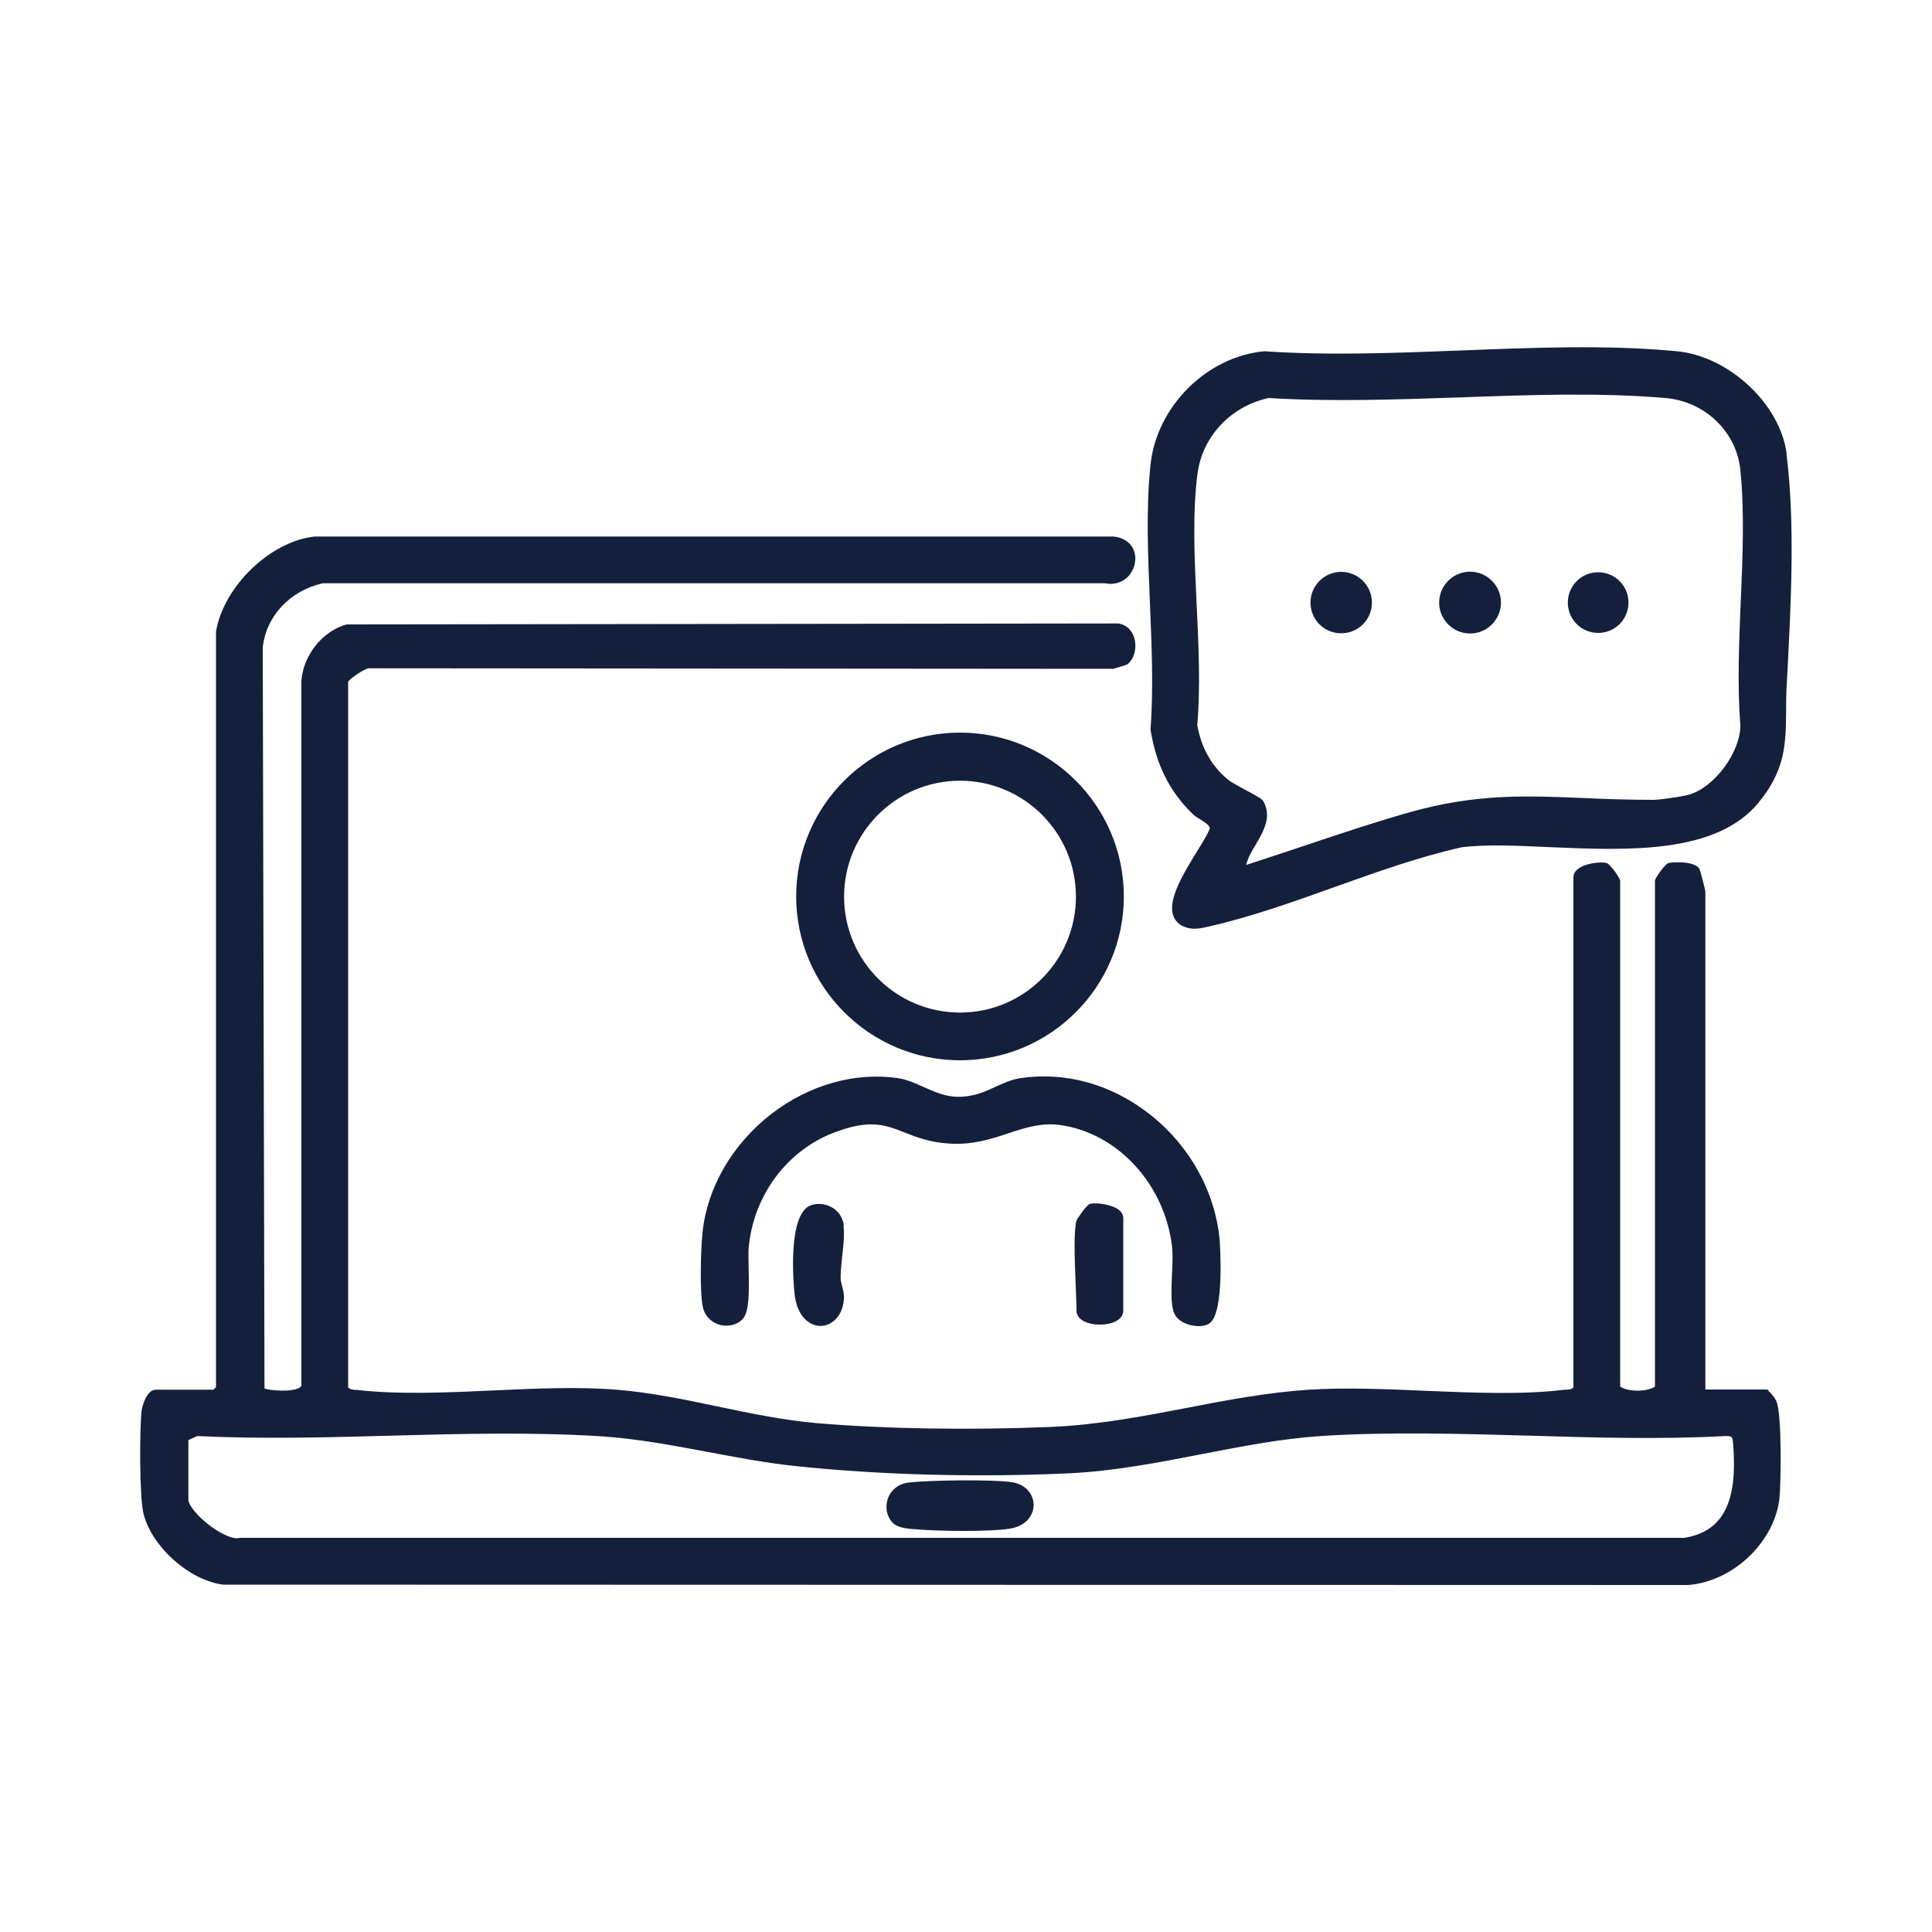
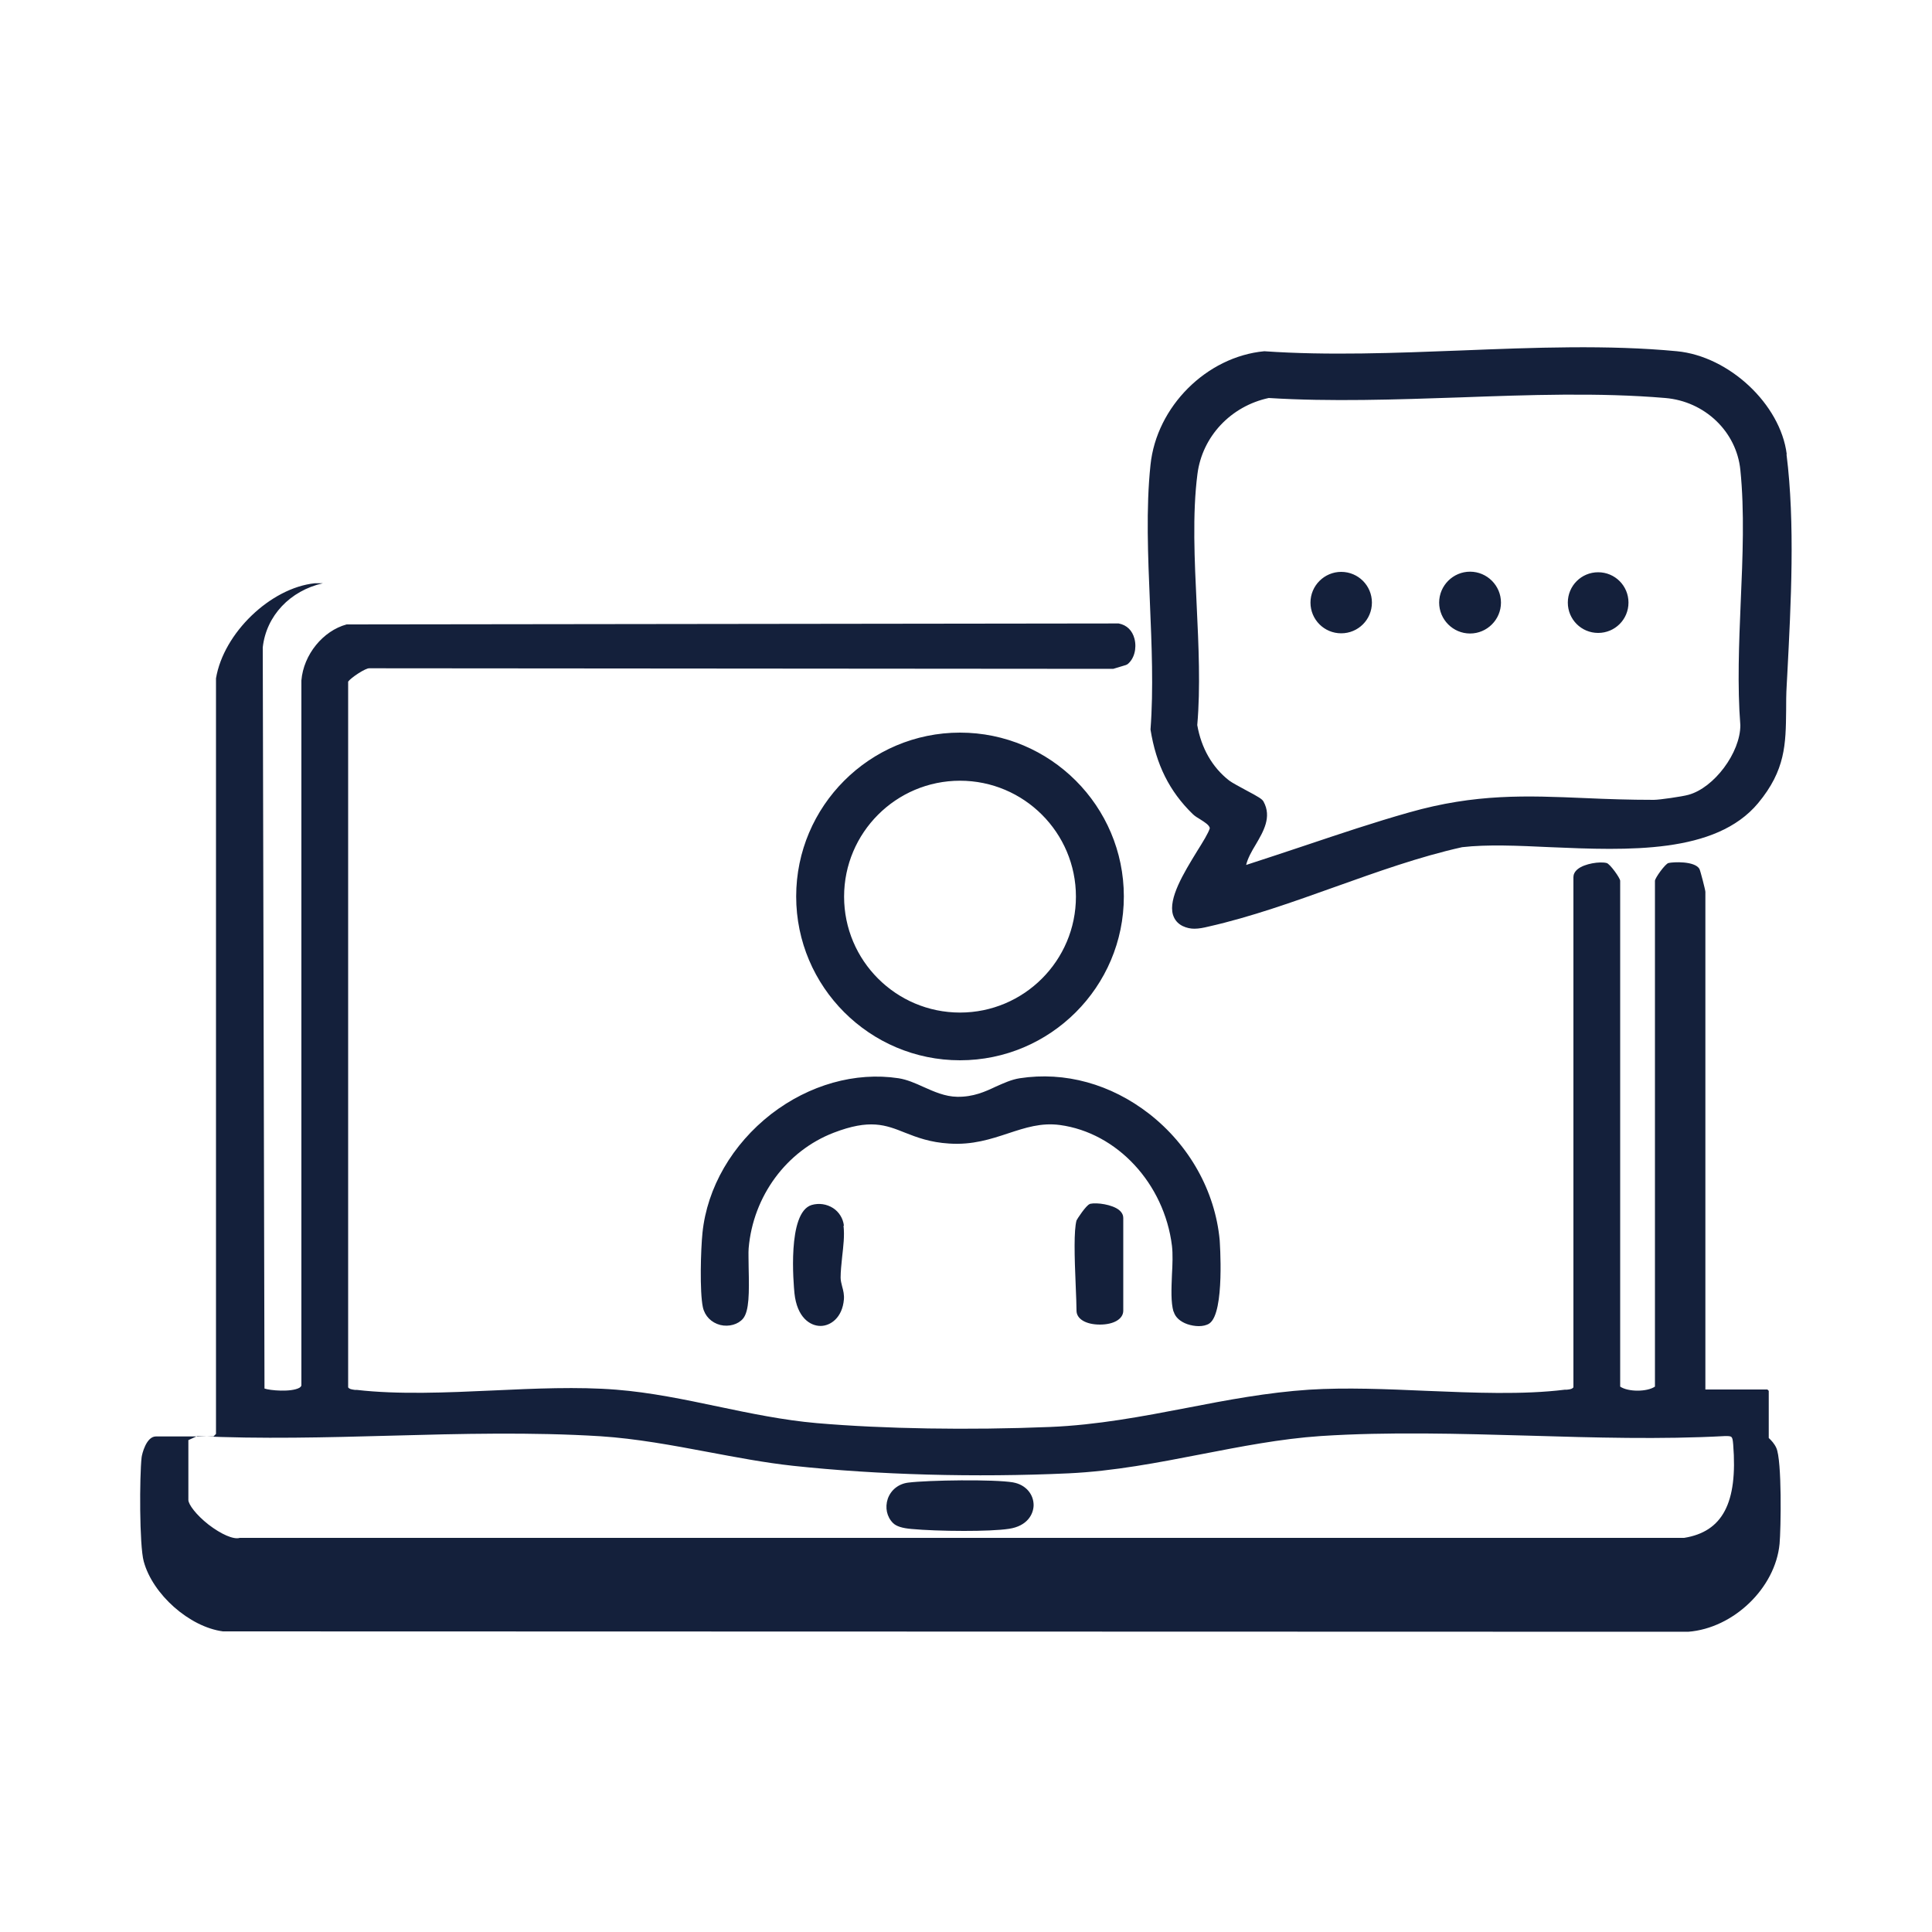
<svg xmlns="http://www.w3.org/2000/svg" id="Layer_1" data-name="Layer 1" viewBox="0 0 100 100">
  <defs>
    <style>
      .cls-1 {
        fill: #14203b;
      }
    </style>
  </defs>
-   <path class="cls-1" d="M52.45,76.73c-.98-.17-4.41-.12-5.44.01-.5.06-.9.38-1.06.84-.15.45-.05.93.27,1.25.17.17.48.27.97.31.63.06,1.69.1,2.7.1.93,0,1.82-.03,2.34-.11.93-.14,1.26-.74,1.27-1.22,0-.59-.43-1.07-1.06-1.18ZM56.41,62.32c-.19.05-.68.81-.69.85h0c-.14.52-.11,1.81-.04,3.43.02.5.04.95.04,1.24,0,.43.49.72,1.21.72s1.21-.29,1.21-.72v-4.8c0-.11-.04-.27-.23-.42-.35-.27-1.12-.39-1.49-.31ZM60.75,67.89c.08.29.34.52.71.65.18.06.39.1.59.1s.4-.04.55-.14c.81-.56.53-4.28.53-4.32-.24-2.53-1.57-4.91-3.65-6.53-1.98-1.54-4.36-2.2-6.7-1.84-.44.07-.82.25-1.23.43-.57.27-1.17.54-2,.53-.64-.01-1.21-.27-1.75-.51-.44-.2-.85-.38-1.29-.45-2.24-.34-4.63.34-6.59,1.85-2.02,1.57-3.32,3.81-3.56,6.15-.09.87-.15,3.05.02,3.85.1.46.44.8.9.92.45.11.93-.03,1.18-.33.32-.39.32-1.33.29-2.62,0-.41-.02-.79,0-1.02.23-2.7,1.96-5.04,4.4-5.98,1.87-.72,2.68-.41,3.7,0,.61.24,1.29.5,2.28.56,1.21.08,2.15-.23,3.06-.53.88-.29,1.7-.56,2.67-.43,2.96.4,5.4,3.03,5.8,6.25.05.42.03.97,0,1.5-.03.74-.06,1.43.08,1.91ZM91.55,71.99l-.07-.07h-3.21v-25.76c0-.09-.26-1.1-.31-1.19-.25-.41-1.35-.36-1.6-.3-.17.04-.7.78-.7.92v26.18c-.41.28-1.39.28-1.8,0v-26.18c0-.14-.53-.88-.7-.92-.36-.09-1.14.03-1.49.31-.19.15-.23.31-.23.42v26.41c-.07.08-.14.1-.34.12h-.1c-2.18.27-4.71.16-7.17.06-2.05-.09-4.17-.18-6.07-.06-2.14.14-4.27.54-6.32.94-2.29.44-4.65.89-7.1.99-4.19.17-8.59.1-12.07-.2-1.72-.15-3.45-.51-5.12-.86-1.71-.36-3.48-.73-5.25-.87-2-.16-4.22-.06-6.37.04-2.41.11-4.91.22-7.07-.03h-.1c-.19-.03-.27-.04-.34-.13v-36.53c.15-.21.91-.71,1.1-.69l38.5.03.66-.2.08-.04c.34-.27.49-.81.36-1.32-.11-.42-.39-.71-.82-.79l-39.9.05h-.06c-1.22.33-2.23,1.56-2.34,2.9v36.48s0,.07-.1.13c-.43.24-1.54.14-1.81.04l-.09-38.36c.18-1.64,1.42-2.94,3.11-3.32h40.48c.51.1.97-.06,1.28-.44.29-.37.38-.87.21-1.28-.17-.4-.53-.65-1.05-.7H16.29c-2.29.24-4.72,2.58-5.11,4.92v39.11s-.09.09-.13.13h-2.98c-.5,0-.72.91-.74,1.08-.11.97-.12,4.56.11,5.39.46,1.7,2.36,3.39,4.1,3.62l75.84.02c2.34-.18,4.51-2.26,4.73-4.55.07-.75.13-4.33-.17-4.97-.1-.22-.26-.39-.39-.51ZM87.16,79.6H12.41c-.32.1-.97-.19-1.62-.69-.65-.51-1.04-1.05-1.04-1.27v-3.1l.46-.21c3.29.16,6.72.07,10.03-.02,3.59-.1,7.31-.19,10.84.03,1.85.12,3.73.47,5.54.81,1.45.27,2.95.56,4.43.72,4.37.47,9.43.61,14.25.39,2.36-.11,4.66-.56,6.88-.99,2.02-.39,4.1-.8,6.17-.94,3.51-.23,7.22-.12,10.81-.02,3.35.1,6.82.2,10.13.02.37,0,.38,0,.42.44.24,3.02-.55,4.51-2.54,4.83ZM58.17,46.4c0-4.68-3.81-8.48-8.48-8.48s-8.48,3.8-8.48,8.48,3.81,8.48,8.48,8.48,8.48-3.8,8.48-8.48ZM43.69,46.41c0-3.31,2.69-6,6-6s6,2.69,6,6-2.69,6-6,6-6-2.69-6-6ZM82.72,29.62c-.87,0-1.57.7-1.57,1.57s.7,1.57,1.57,1.57,1.57-.7,1.57-1.57-.7-1.57-1.57-1.57ZM92.48,23.5c-.33-2.58-2.98-5.06-5.68-5.32-3.55-.34-7.42-.19-11.17-.04-3.39.13-6.9.27-10.19.04-2.99.28-5.58,2.87-5.89,5.88-.24,2.25-.13,4.74-.03,7.15.09,2.18.19,4.43.03,6.55.29,1.82.98,3.2,2.18,4.37.11.11.26.2.41.29.22.14.46.29.48.45-.08.26-.36.71-.66,1.19-.7,1.14-1.49,2.44-1.25,3.28.08.26.24.46.5.59.21.1.41.14.61.14.24,0,.48-.05.73-.11,2.21-.5,4.41-1.29,6.54-2.05,2.16-.77,4.38-1.57,6.59-2.06,1.29-.15,2.88-.08,4.57,0,4.01.17,8.55.36,10.75-2.28,1.42-1.71,1.43-3.06,1.45-4.78,0-.42,0-.86.03-1.34l.03-.55c.19-3.66.41-7.81-.04-11.38ZM90.1,31.14c-.09,2.15-.18,4.37-.02,6.4,0,1.42-1.36,3.24-2.69,3.6-.32.09-1.5.26-1.79.26-1.27,0-2.42-.04-3.54-.09-3.05-.13-5.68-.24-9.12.74-1.81.51-3.62,1.12-5.38,1.71-1.02.34-2.04.68-3.06,1.01.08-.34.28-.7.5-1.06.39-.67.84-1.42.4-2.22-.07-.13-.25-.24-.91-.59-.33-.18-.71-.38-.87-.5-.87-.68-1.44-1.67-1.65-2.87.17-1.94.07-4.11-.03-6.2-.11-2.32-.23-4.72.04-6.8.25-1.94,1.73-3.51,3.69-3.93,3.2.2,6.6.08,9.88-.03,3.56-.13,7.23-.26,10.64.03,2.05.17,3.69,1.74,3.89,3.72.22,2.14.12,4.53.02,6.83ZM76.09,29.59c-.88,0-1.6.72-1.6,1.6s.72,1.6,1.6,1.6,1.6-.72,1.6-1.6-.72-1.6-1.6-1.6ZM43.68,63.44c-.04-.37-.25-.71-.56-.91-.33-.21-.73-.27-1.11-.16-1.28.39-.93,4.13-.89,4.56.13,1.26.81,1.7,1.35,1.7,0,0,0,0,0,0,.52,0,1.13-.43,1.21-1.37.02-.24-.03-.46-.09-.67-.04-.16-.08-.31-.08-.46,0-.32.04-.69.08-1.08.06-.54.13-1.09.07-1.61ZM69.42,29.6c-.87,0-1.59.71-1.59,1.59s.71,1.59,1.59,1.59,1.59-.71,1.59-1.59-.71-1.59-1.59-1.59Z" />
+   <path class="cls-1" d="M52.45,76.73c-.98-.17-4.41-.12-5.44.01-.5.06-.9.38-1.06.84-.15.45-.05.93.27,1.25.17.17.48.27.97.31.63.06,1.69.1,2.7.1.93,0,1.82-.03,2.34-.11.93-.14,1.26-.74,1.27-1.22,0-.59-.43-1.07-1.06-1.18ZM56.41,62.32c-.19.05-.68.81-.69.85h0c-.14.52-.11,1.81-.04,3.43.02.5.04.95.04,1.24,0,.43.49.72,1.21.72s1.21-.29,1.21-.72v-4.8c0-.11-.04-.27-.23-.42-.35-.27-1.12-.39-1.49-.31ZM60.75,67.89c.08.29.34.52.71.65.18.06.39.1.59.1s.4-.04.55-.14c.81-.56.53-4.28.53-4.32-.24-2.53-1.57-4.91-3.65-6.53-1.98-1.54-4.36-2.2-6.7-1.84-.44.07-.82.25-1.23.43-.57.27-1.17.54-2,.53-.64-.01-1.21-.27-1.75-.51-.44-.2-.85-.38-1.29-.45-2.24-.34-4.63.34-6.59,1.85-2.02,1.57-3.32,3.81-3.56,6.15-.09.87-.15,3.05.02,3.85.1.46.44.8.9.92.45.11.93-.03,1.18-.33.32-.39.32-1.33.29-2.62,0-.41-.02-.79,0-1.02.23-2.7,1.96-5.04,4.4-5.98,1.87-.72,2.68-.41,3.7,0,.61.24,1.29.5,2.28.56,1.21.08,2.15-.23,3.06-.53.88-.29,1.7-.56,2.67-.43,2.96.4,5.4,3.03,5.8,6.25.05.42.03.97,0,1.5-.03.74-.06,1.43.08,1.91ZM91.55,71.99l-.07-.07h-3.21v-25.76c0-.09-.26-1.1-.31-1.19-.25-.41-1.35-.36-1.6-.3-.17.04-.7.78-.7.92v26.18c-.41.28-1.39.28-1.8,0v-26.18c0-.14-.53-.88-.7-.92-.36-.09-1.14.03-1.49.31-.19.15-.23.31-.23.42v26.41c-.07.08-.14.1-.34.12h-.1c-2.18.27-4.71.16-7.17.06-2.05-.09-4.17-.18-6.07-.06-2.14.14-4.27.54-6.32.94-2.29.44-4.65.89-7.1.99-4.19.17-8.59.1-12.07-.2-1.72-.15-3.45-.51-5.12-.86-1.71-.36-3.48-.73-5.25-.87-2-.16-4.22-.06-6.37.04-2.41.11-4.91.22-7.07-.03h-.1c-.19-.03-.27-.04-.34-.13v-36.53c.15-.21.91-.71,1.1-.69l38.5.03.66-.2.08-.04c.34-.27.49-.81.36-1.32-.11-.42-.39-.71-.82-.79l-39.9.05h-.06c-1.22.33-2.23,1.56-2.34,2.9v36.48s0,.07-.1.13c-.43.24-1.54.14-1.81.04l-.09-38.36c.18-1.64,1.42-2.94,3.11-3.32h40.48H16.29c-2.29.24-4.72,2.58-5.11,4.92v39.11s-.09.09-.13.13h-2.98c-.5,0-.72.91-.74,1.08-.11.97-.12,4.56.11,5.39.46,1.7,2.36,3.39,4.1,3.62l75.84.02c2.34-.18,4.51-2.26,4.73-4.55.07-.75.13-4.33-.17-4.97-.1-.22-.26-.39-.39-.51ZM87.16,79.6H12.41c-.32.1-.97-.19-1.62-.69-.65-.51-1.04-1.05-1.04-1.27v-3.1l.46-.21c3.29.16,6.72.07,10.03-.02,3.59-.1,7.31-.19,10.84.03,1.85.12,3.73.47,5.54.81,1.45.27,2.95.56,4.43.72,4.37.47,9.43.61,14.25.39,2.36-.11,4.66-.56,6.88-.99,2.02-.39,4.1-.8,6.17-.94,3.51-.23,7.22-.12,10.81-.02,3.35.1,6.82.2,10.13.02.37,0,.38,0,.42.44.24,3.02-.55,4.51-2.54,4.83ZM58.17,46.4c0-4.68-3.81-8.48-8.48-8.48s-8.48,3.8-8.48,8.48,3.81,8.48,8.48,8.48,8.48-3.8,8.48-8.48ZM43.69,46.41c0-3.31,2.69-6,6-6s6,2.69,6,6-2.69,6-6,6-6-2.69-6-6ZM82.72,29.62c-.87,0-1.57.7-1.57,1.57s.7,1.57,1.57,1.57,1.57-.7,1.57-1.57-.7-1.57-1.57-1.57ZM92.48,23.5c-.33-2.58-2.98-5.06-5.68-5.32-3.55-.34-7.42-.19-11.17-.04-3.39.13-6.9.27-10.19.04-2.99.28-5.58,2.87-5.89,5.88-.24,2.25-.13,4.74-.03,7.15.09,2.18.19,4.43.03,6.55.29,1.82.98,3.2,2.18,4.37.11.11.26.2.41.29.22.14.46.29.48.45-.08.26-.36.71-.66,1.19-.7,1.14-1.49,2.44-1.25,3.28.08.26.24.46.5.59.21.1.41.14.61.14.24,0,.48-.05.73-.11,2.21-.5,4.41-1.29,6.54-2.05,2.16-.77,4.38-1.57,6.59-2.06,1.29-.15,2.88-.08,4.57,0,4.01.17,8.55.36,10.75-2.28,1.42-1.71,1.43-3.06,1.45-4.78,0-.42,0-.86.03-1.34l.03-.55c.19-3.66.41-7.81-.04-11.38ZM90.1,31.14c-.09,2.15-.18,4.37-.02,6.4,0,1.42-1.36,3.24-2.69,3.6-.32.09-1.5.26-1.79.26-1.27,0-2.42-.04-3.54-.09-3.05-.13-5.68-.24-9.12.74-1.81.51-3.62,1.12-5.38,1.71-1.02.34-2.04.68-3.06,1.01.08-.34.28-.7.5-1.06.39-.67.84-1.42.4-2.22-.07-.13-.25-.24-.91-.59-.33-.18-.71-.38-.87-.5-.87-.68-1.44-1.67-1.65-2.87.17-1.94.07-4.11-.03-6.2-.11-2.32-.23-4.72.04-6.8.25-1.94,1.73-3.51,3.69-3.93,3.2.2,6.6.08,9.88-.03,3.56-.13,7.23-.26,10.64.03,2.05.17,3.69,1.74,3.89,3.72.22,2.14.12,4.53.02,6.83ZM76.09,29.59c-.88,0-1.6.72-1.6,1.6s.72,1.6,1.6,1.6,1.6-.72,1.6-1.6-.72-1.6-1.6-1.6ZM43.68,63.44c-.04-.37-.25-.71-.56-.91-.33-.21-.73-.27-1.11-.16-1.28.39-.93,4.13-.89,4.56.13,1.26.81,1.7,1.35,1.7,0,0,0,0,0,0,.52,0,1.13-.43,1.21-1.37.02-.24-.03-.46-.09-.67-.04-.16-.08-.31-.08-.46,0-.32.04-.69.08-1.08.06-.54.13-1.09.07-1.61ZM69.42,29.6c-.87,0-1.59.71-1.59,1.59s.71,1.59,1.59,1.59,1.59-.71,1.59-1.59-.71-1.59-1.59-1.59Z" />
</svg>